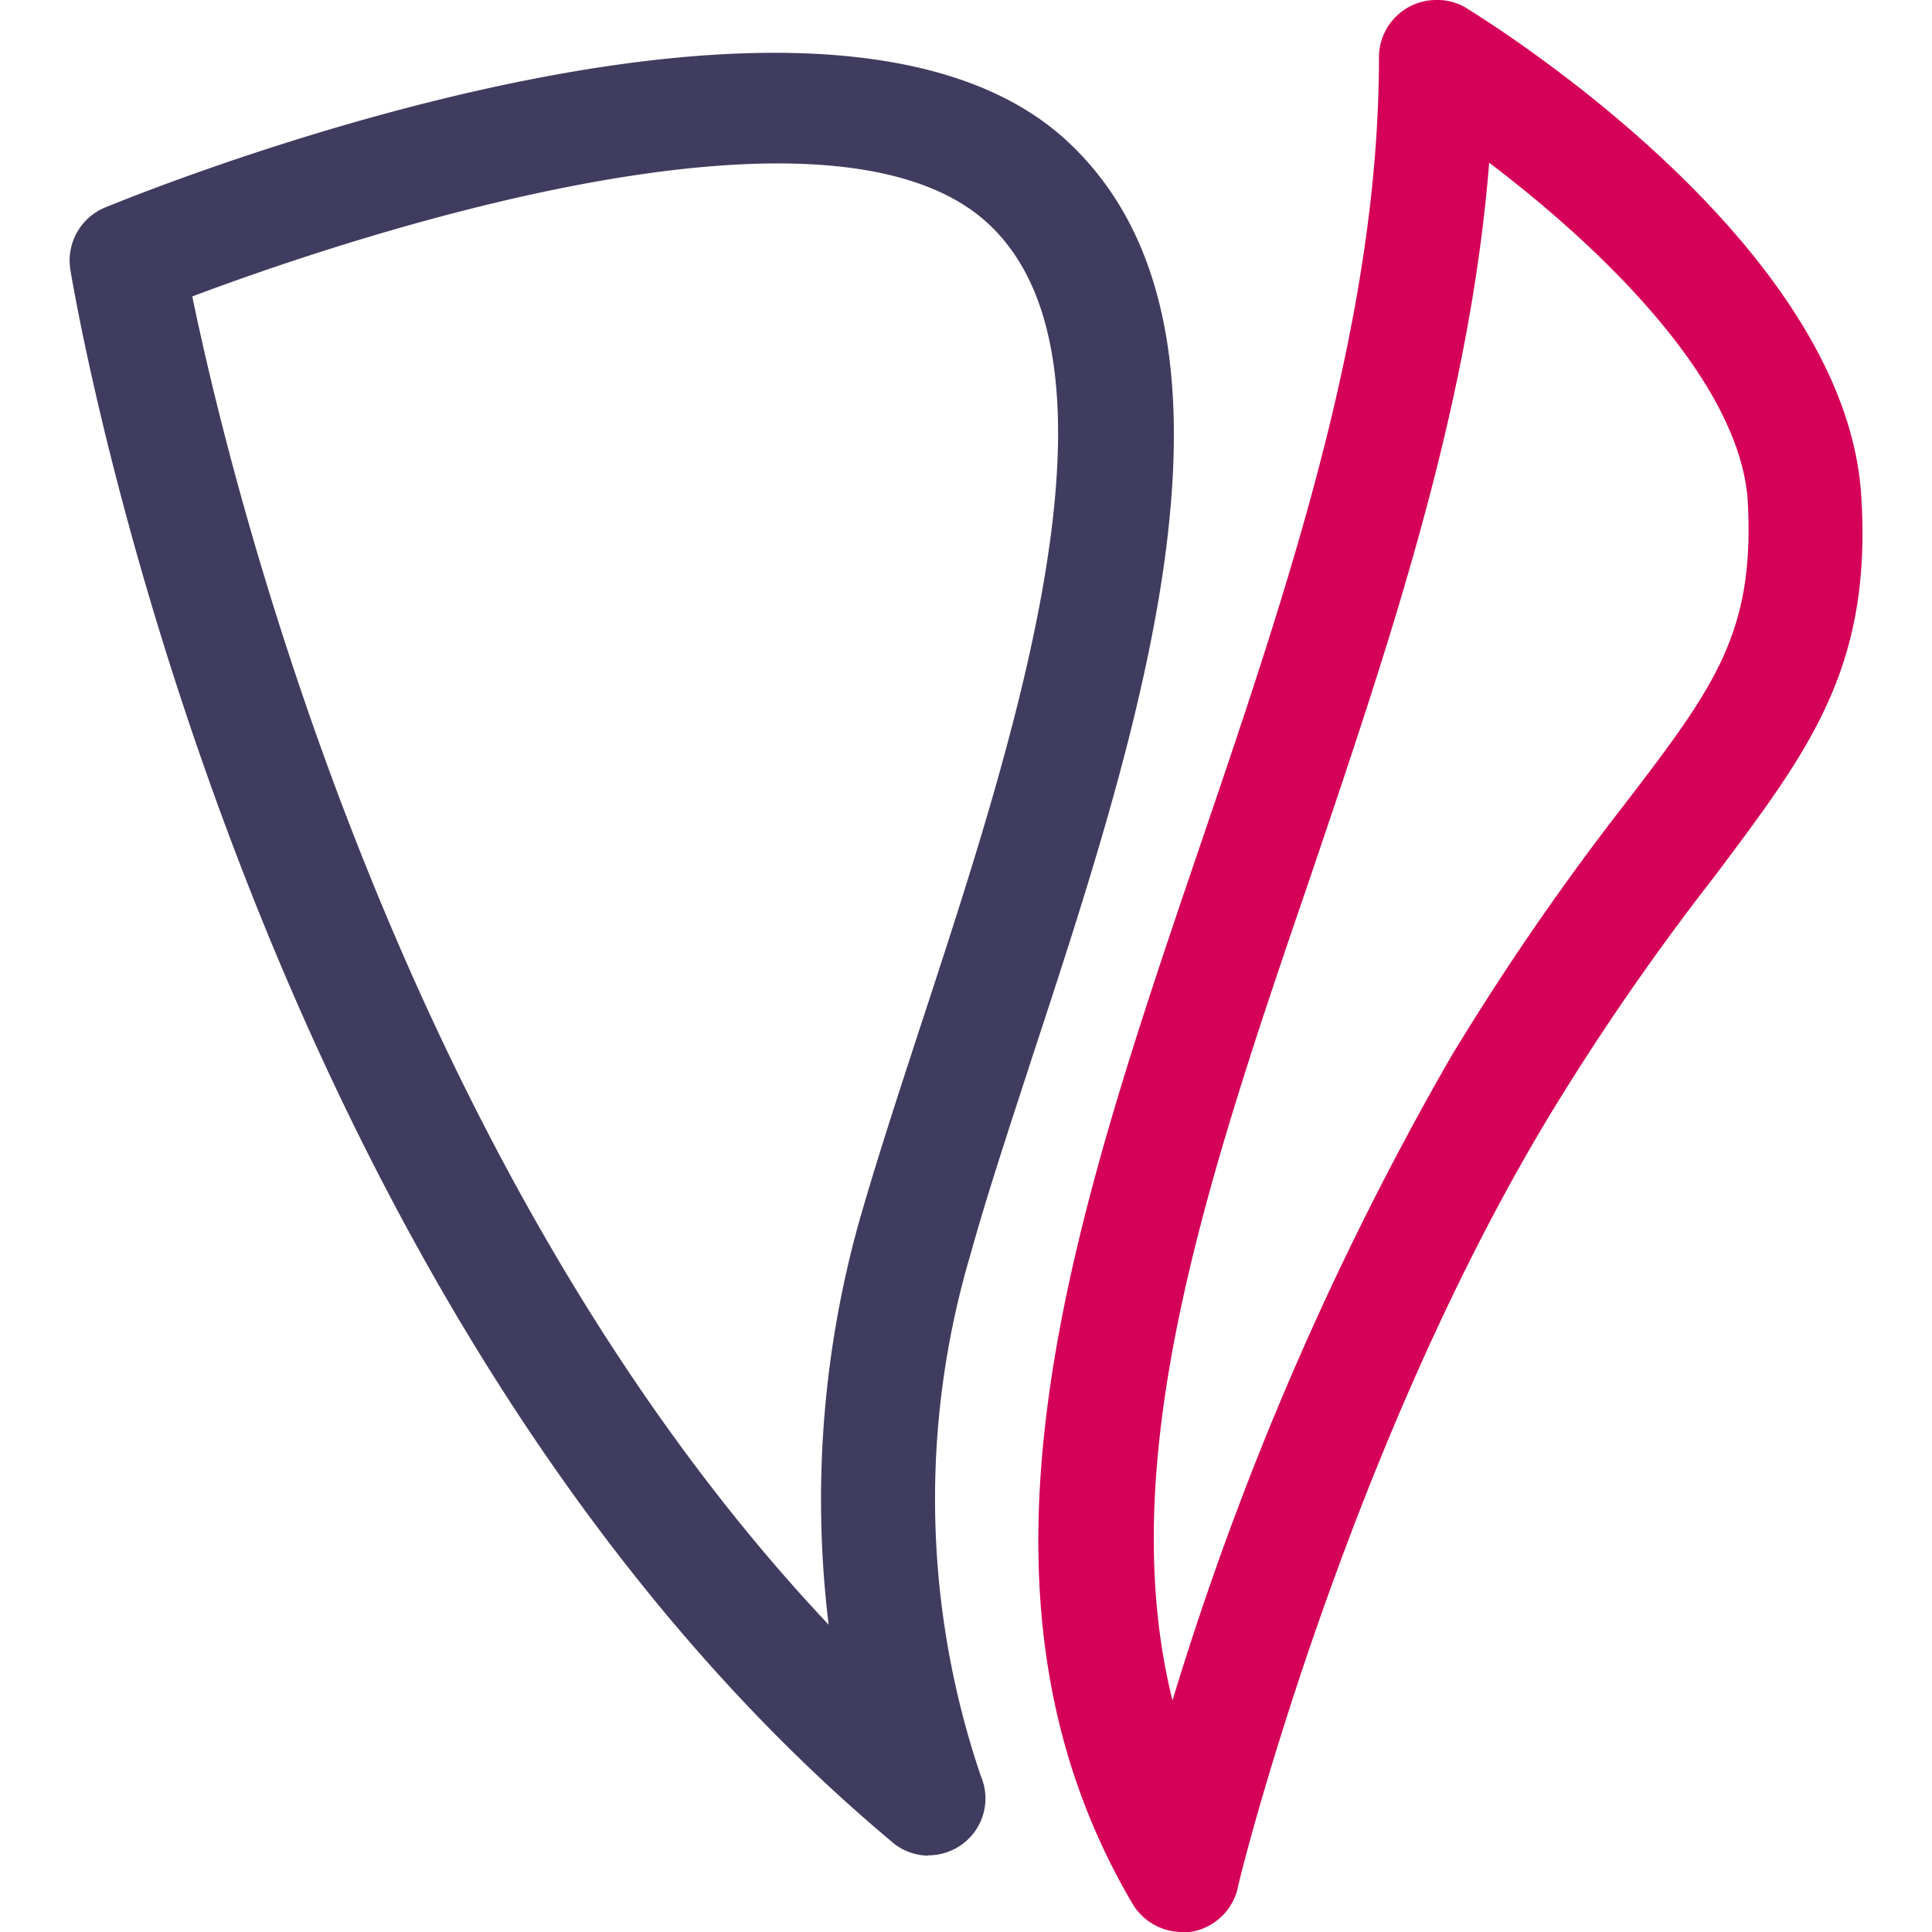
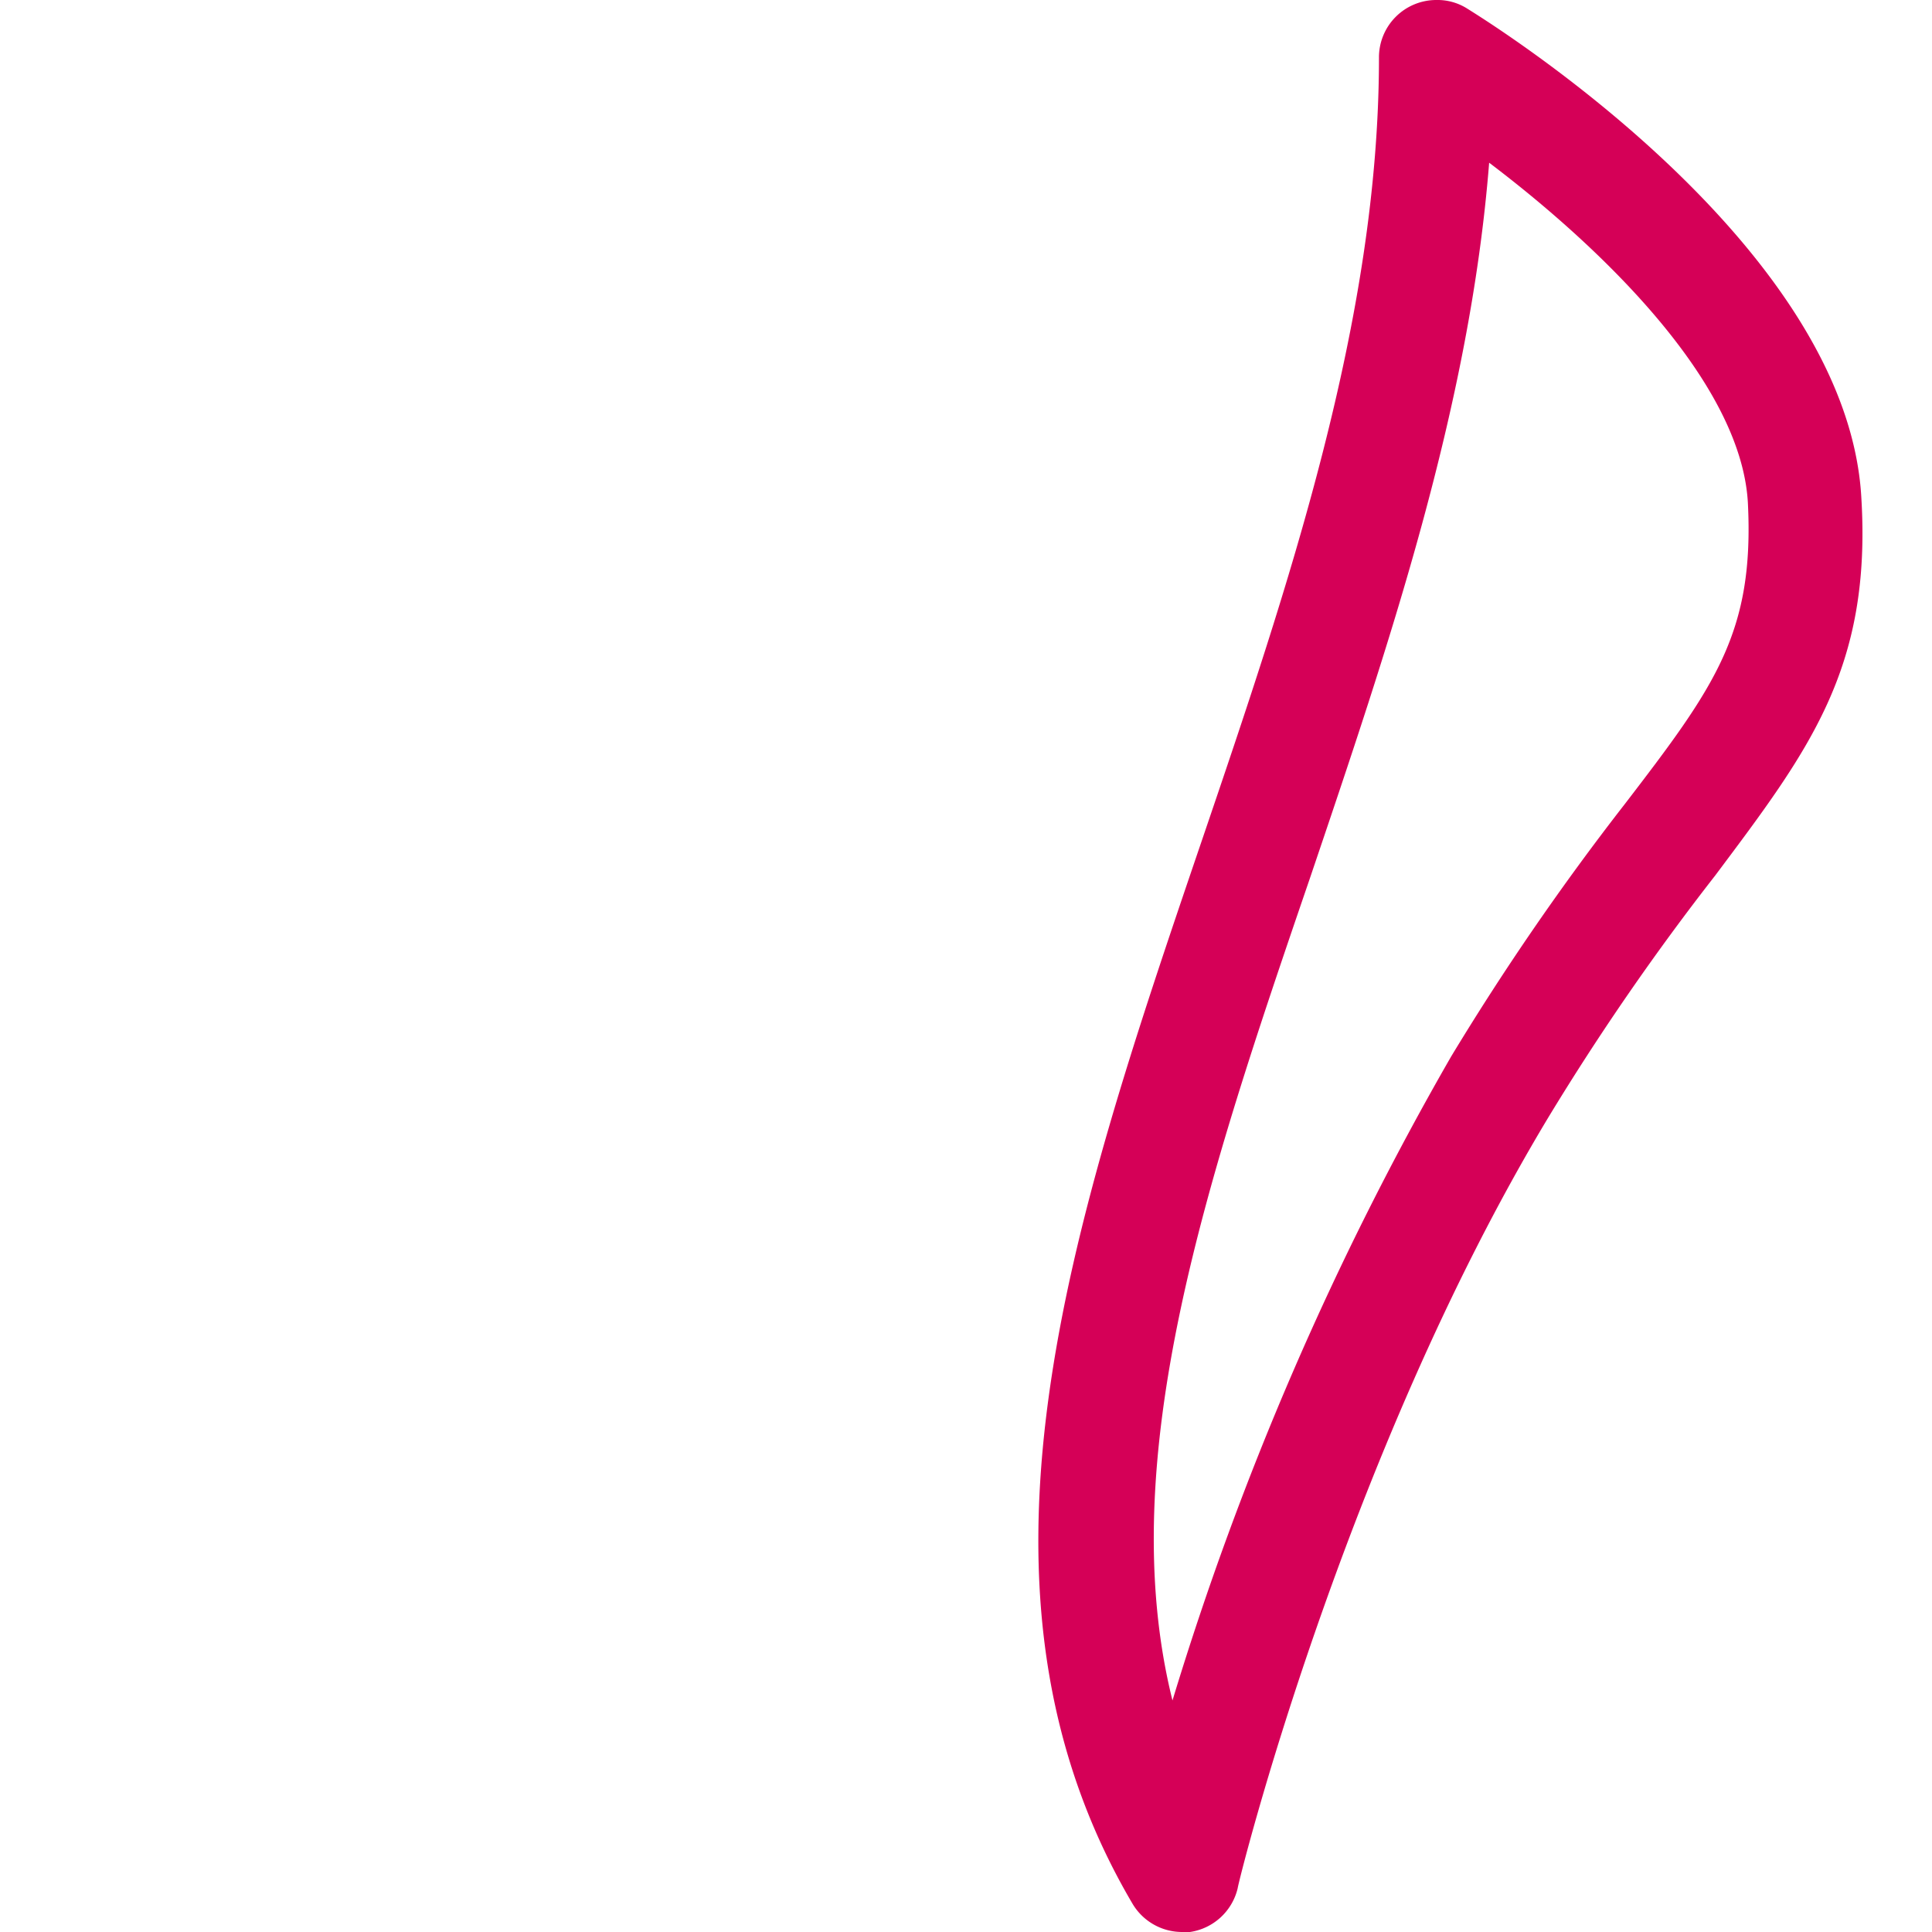
<svg xmlns="http://www.w3.org/2000/svg" id="Capa_1" data-name="Capa 1" viewBox="0 0 64 64">
  <defs>
    <style>.cls-1{fill:#403c5f;}.cls-2{fill:#d50057;}</style>
  </defs>
-   <path class="cls-1" d="M30.74,61.47A1.86,1.86,0,0,1,29.53,61C8.17,43.1,2.56,10.32,2.33,8.93A1.9,1.9,0,0,1,3.49,6.87c2.44-1,24.09-9.51,31.91-2.15C42.09,11,37.71,24.31,34.2,35c-.77,2.37-1.51,4.6-2.05,6.55a28.53,28.53,0,0,0,.34,17.28,1.88,1.88,0,0,1-1,2.48,1.85,1.85,0,0,1-.74.15ZM6.37,9.82c1.24,6,6.71,28.75,21.08,44a34.22,34.22,0,0,1,1-13.32c.57-2,1.32-4.3,2.11-6.71,3-9.16,7.13-21.71,2.21-26.35S13.26,7.23,6.37,9.82Z" />
  <path class="cls-2" d="M39.15,64a1.91,1.91,0,0,1-1.63-.93c-6.14-10.42-2.06-22.44,2.27-35.16,2.9-8.52,5.89-17.33,5.89-26A1.9,1.9,0,0,1,47.58,0a1.84,1.84,0,0,1,1,.27C49.07.58,61.2,8,61.66,16.5,62,22.15,59.92,24.86,56.82,29a83.2,83.2,0,0,0-5.52,8C44.5,48.29,41,62.41,41,62.55A1.91,1.91,0,0,1,39.42,64ZM49.33,5.39c-.64,8.1-3.33,16-5.95,23.74C40,39,36.85,48.33,38.84,56.33A102.39,102.39,0,0,1,48.07,35a86.61,86.61,0,0,1,5.75-8.36c3-3.91,4.3-5.69,4.08-10C57.66,12.58,52.9,8.09,49.33,5.39Z" />
</svg>